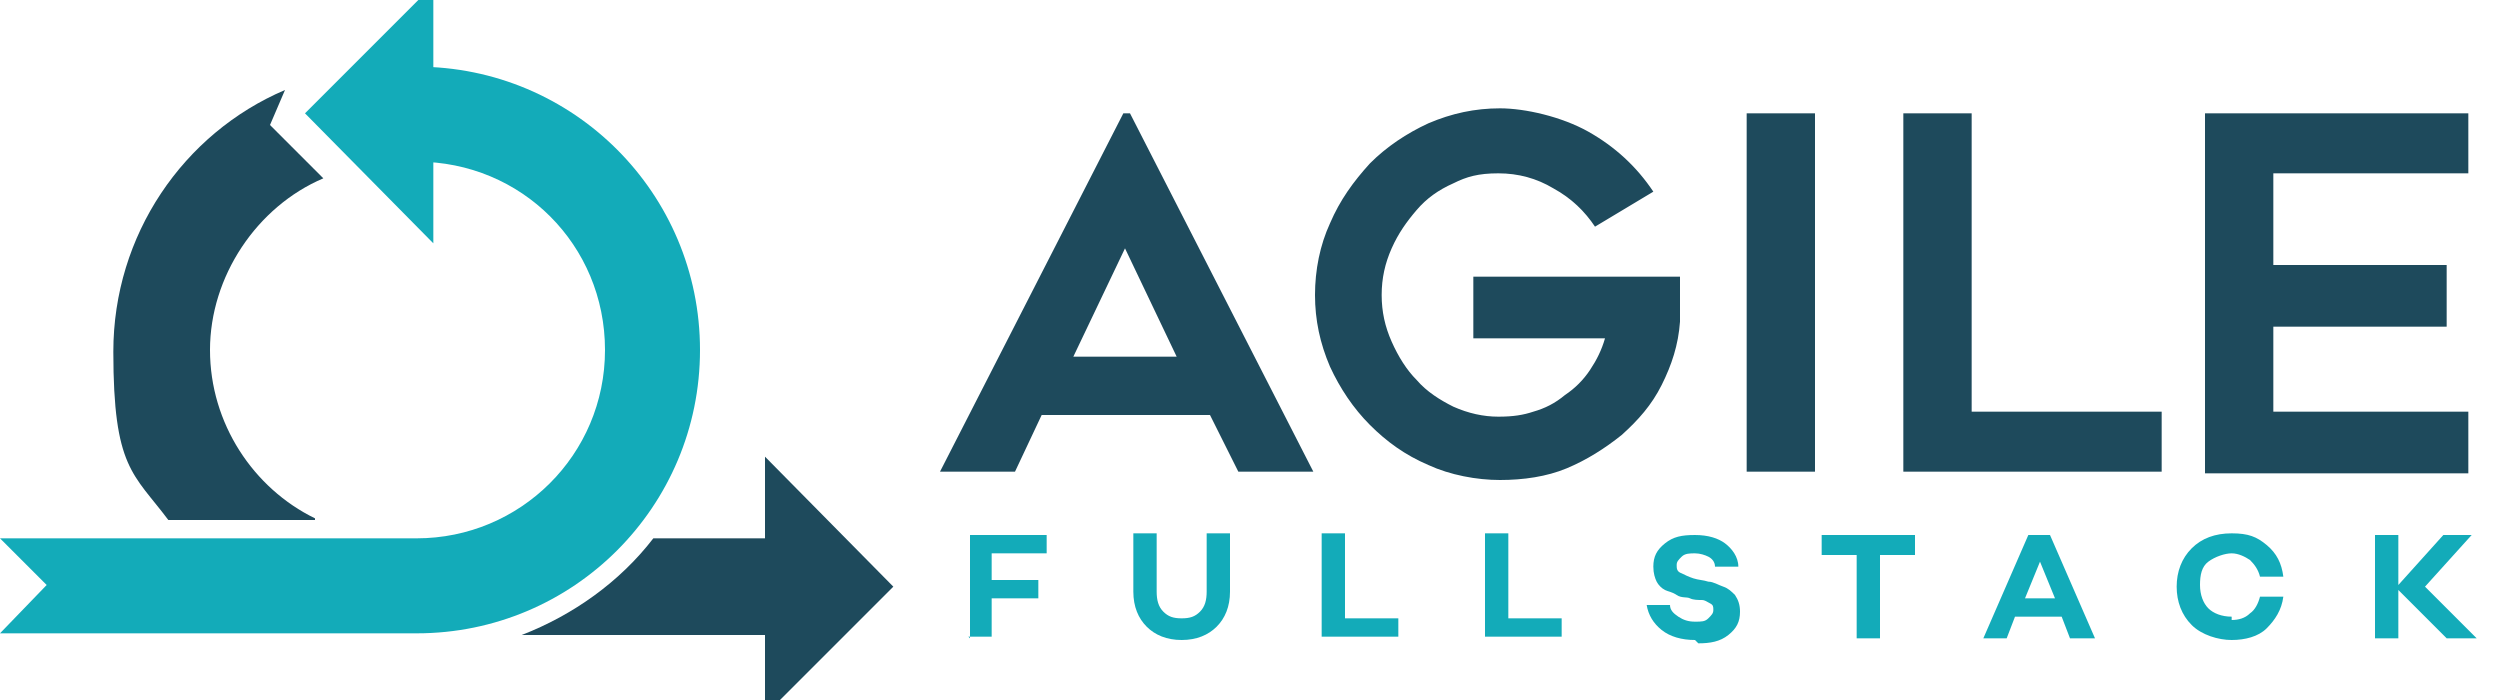
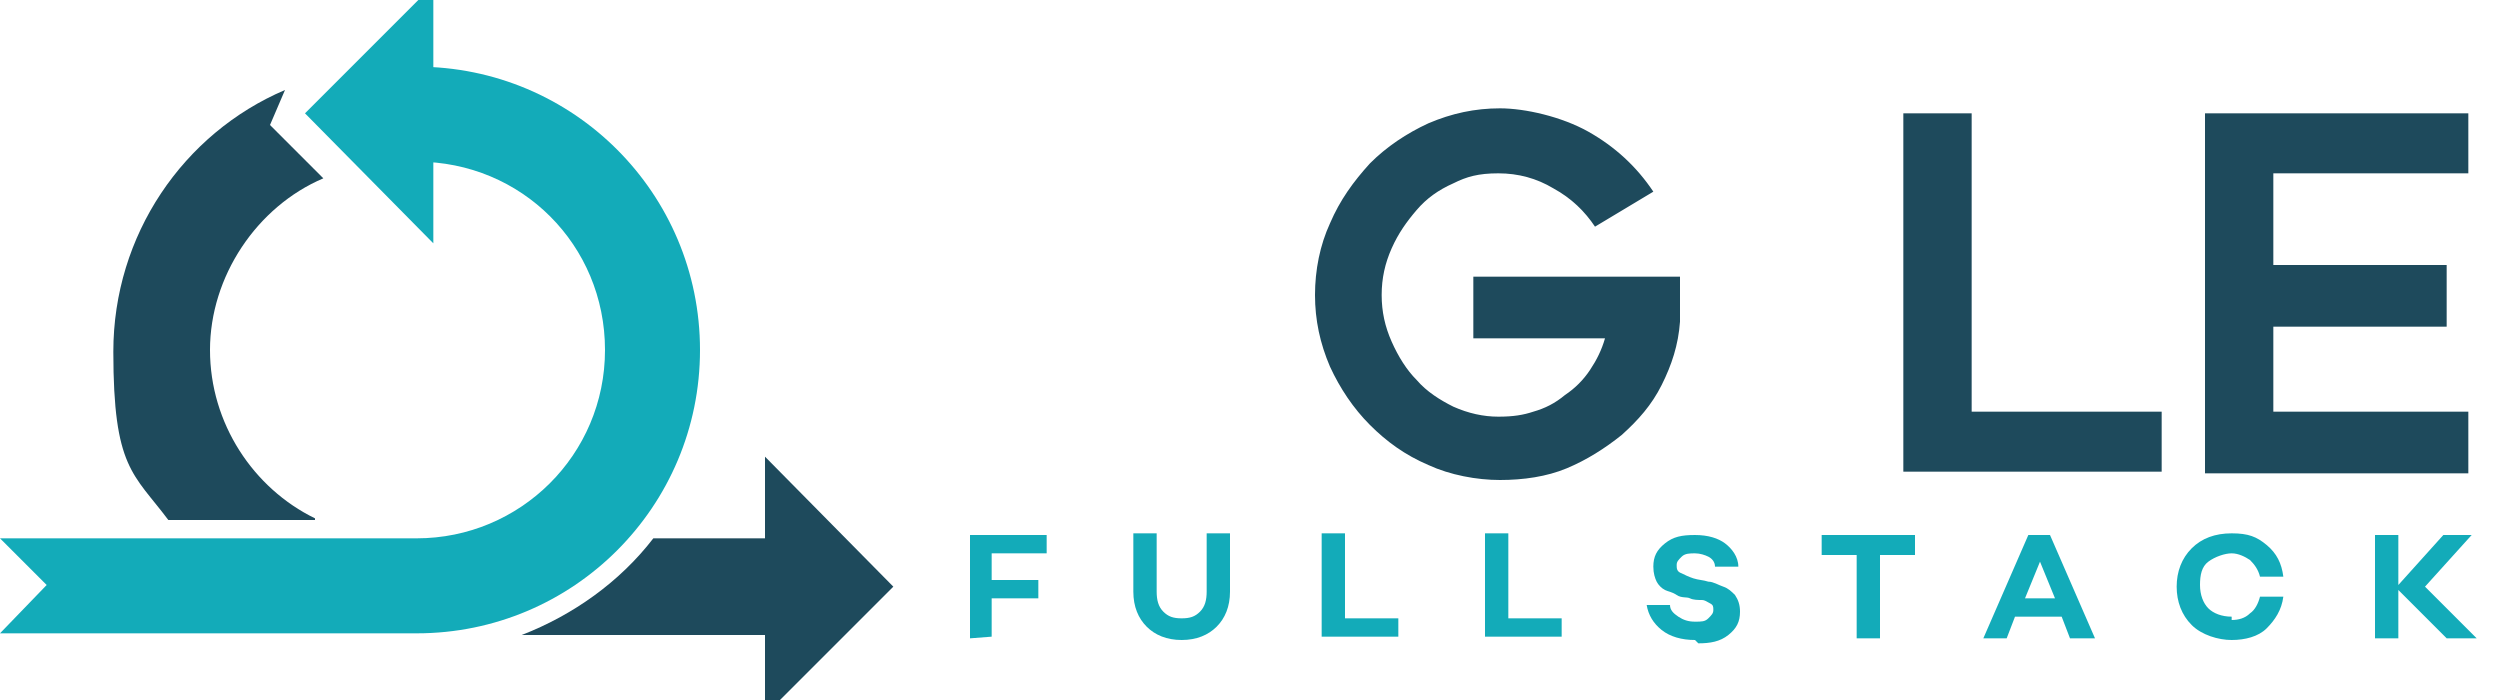
<svg xmlns="http://www.w3.org/2000/svg" id="Layer_1" viewBox="0 0 150 42">
  <defs>
    <style>      .st0 {        fill: #1e4a5c;      }      .st1 {        fill: #13abb9;      }    </style>
  </defs>
  <g>
    <g>
-       <path class="st0" d="M56.4,28.3l11-21.5h.4l11,21.5h-4.5l-1.7-3.4h-10.1l-1.6,3.4h-4.5ZM64.5,21.4h6.1l-3.1-6.5-3.1,6.5Z" />
      <path class="st0" d="M100.8,16.6c0,.4,0,.8,0,1.1,0,.3,0,.6,0,.9s0,.5,0,.7c-.1,1.4-.5,2.6-1.1,3.8-.6,1.2-1.4,2.1-2.4,3-1,.8-2.1,1.5-3.3,2s-2.6.7-4,.7-3-.3-4.3-.9c-1.4-.6-2.5-1.4-3.5-2.4-1-1-1.8-2.2-2.4-3.5-.6-1.4-.9-2.8-.9-4.3s.3-3,.9-4.3c.6-1.4,1.4-2.5,2.4-3.6,1-1,2.2-1.8,3.5-2.4,1.4-.6,2.8-.9,4.3-.9s3.7.5,5.3,1.4c1.6.9,2.9,2.1,3.9,3.6l-3.5,2.1c-.6-.9-1.4-1.7-2.5-2.3-1-.6-2.1-.9-3.3-.9s-1.9.2-2.7.6c-.9.4-1.6.9-2.2,1.6-.6.7-1.1,1.4-1.5,2.3-.4.9-.6,1.8-.6,2.8s.2,1.9.6,2.8.9,1.7,1.5,2.3c.6.7,1.4,1.2,2.2,1.6.9.4,1.8.6,2.7.6s1.5-.1,2.1-.3c.7-.2,1.3-.5,1.9-1,.6-.4,1.1-.9,1.5-1.5.4-.6.7-1.2.9-1.9h-7.9v-3.7h12.4Z" />
-       <path class="st0" d="M108.9,28.3h-4.1V6.8h4.1v21.5Z" />
      <path class="st0" d="M129.7,24.7v3.6h-15.5V6.8h4.1v17.9h11.4Z" />
      <path class="st0" d="M136.4,10.5v5.4h10.4v3.7h-10.4v5.1h11.7v3.7h-15.8V6.8h15.8v3.6h-11.7Z" />
    </g>
    <g>
-       <path class="st1" d="M58.2,38.3v-6.2h4.6v1.1h-3.3v1.6h2.8v1.1h-2.8v2.3h-1.4Z" />
+       <path class="st1" d="M58.2,38.3v-6.2h4.6v1.1h-3.3v1.6h2.8v1.1h-2.8v2.3Z" />
      <path class="st1" d="M70.9,38.4c-.9,0-1.6-.3-2.1-.8s-.8-1.2-.8-2.1v-3.5h1.4v3.5c0,.5.1.9.4,1.2.3.3.6.4,1.1.4s.8-.1,1.1-.4c.3-.3.4-.7.4-1.2v-3.5h1.4v3.5c0,.9-.3,1.6-.8,2.1-.5.5-1.2.8-2.1.8Z" />
      <path class="st1" d="M80.7,37.1h3.2v1.1h-4.6v-6.2h1.4v5Z" />
      <path class="st1" d="M90.5,37.1h3.2v1.1h-4.6v-6.2h1.4v5Z" />
      <path class="st1" d="M101.7,38.4c-.8,0-1.5-.2-2-.6s-.8-.9-.9-1.5h1.4c0,.3.2.5.5.7s.6.3,1,.3.6,0,.8-.2.3-.3.3-.5c0-.2,0-.3-.2-.4s-.3-.2-.5-.2-.5,0-.7-.1-.5,0-.8-.2-.5-.2-.7-.3c-.2-.1-.4-.3-.5-.5s-.2-.5-.2-.9c0-.6.2-1,.7-1.4s1-.5,1.8-.5,1.4.2,1.8.5.8.8.8,1.4h-1.4c0-.3-.2-.5-.4-.6s-.5-.2-.8-.2-.6,0-.8.2-.3.3-.3.5c0,.2,0,.4.3.5.2.1.4.2.7.3s.6.1.9.2c.3,0,.6.2.9.3s.5.3.7.5c.2.3.3.6.3,1,0,.6-.2,1-.7,1.4s-1.1.5-1.8.5Z" />
      <path class="st1" d="M114.9,32.1v1.2h-2.1v5h-1.4v-5h-2.1v-1.2h5.6Z" />
      <path class="st1" d="M119,38.3l2.7-6.2h1.3l2.7,6.2h-1.5l-.5-1.3h-2.8l-.5,1.3h-1.5ZM121.5,35.9h1.8l-.9-2.2h0l-.9,2.2Z" />
      <path class="st1" d="M133.9,37.2c.4,0,.8-.1,1.1-.4.3-.2.5-.6.6-1h1.4c-.1.8-.5,1.4-1,1.9s-1.3.7-2.1.7-1.8-.3-2.4-.9c-.6-.6-.9-1.4-.9-2.3s.3-1.7.9-2.3c.6-.6,1.4-.9,2.4-.9s1.5.2,2.1.7.9,1.1,1,1.9h-1.4c-.1-.4-.3-.7-.6-1-.3-.2-.7-.4-1.1-.4s-1,.2-1.4.5-.5.8-.5,1.4.2,1.1.5,1.4.8.5,1.4.5Z" />
      <path class="st1" d="M148.5,38.3h-1.7l-2.9-2.9v2.9h-1.4v-6.2h1.4v3l2.7-3h1.7l-2.8,3.1,3.1,3.1Z" />
    </g>
  </g>
  <g>
    <g>
      <path class="st0" d="M18.9,31.1c-3.7-1.8-6.3-5.7-6.3-10.1s2.8-8.6,6.8-10.3l-3.2-3.2.9-2.1c-6.1,2.6-10.3,8.7-10.3,15.7s1.2,7.3,3.3,10.1h8.8Z" />
      <path class="st0" d="M39.2,32.3c-2,2.6-4.8,4.6-7.9,5.8h15.6v-5.8h-7.6Z" />
    </g>
    <g>
      <path class="st1" d="M25,38H0l2.8-2.9L0,32.3h25c6.2,0,11.3-5,11.3-11.3s-5-11.3-11.3-11.3V4c9.4,0,17,7.6,17,17s-7.6,17-17,17Z" />
      <polygon class="st1" points="26 -.9 26 14.6 18.3 6.8 26 -.9" />
    </g>
    <polygon class="st0" points="45.9 27.4 45.9 42.9 53.6 35.2 45.9 27.4" />
  </g>
</svg>